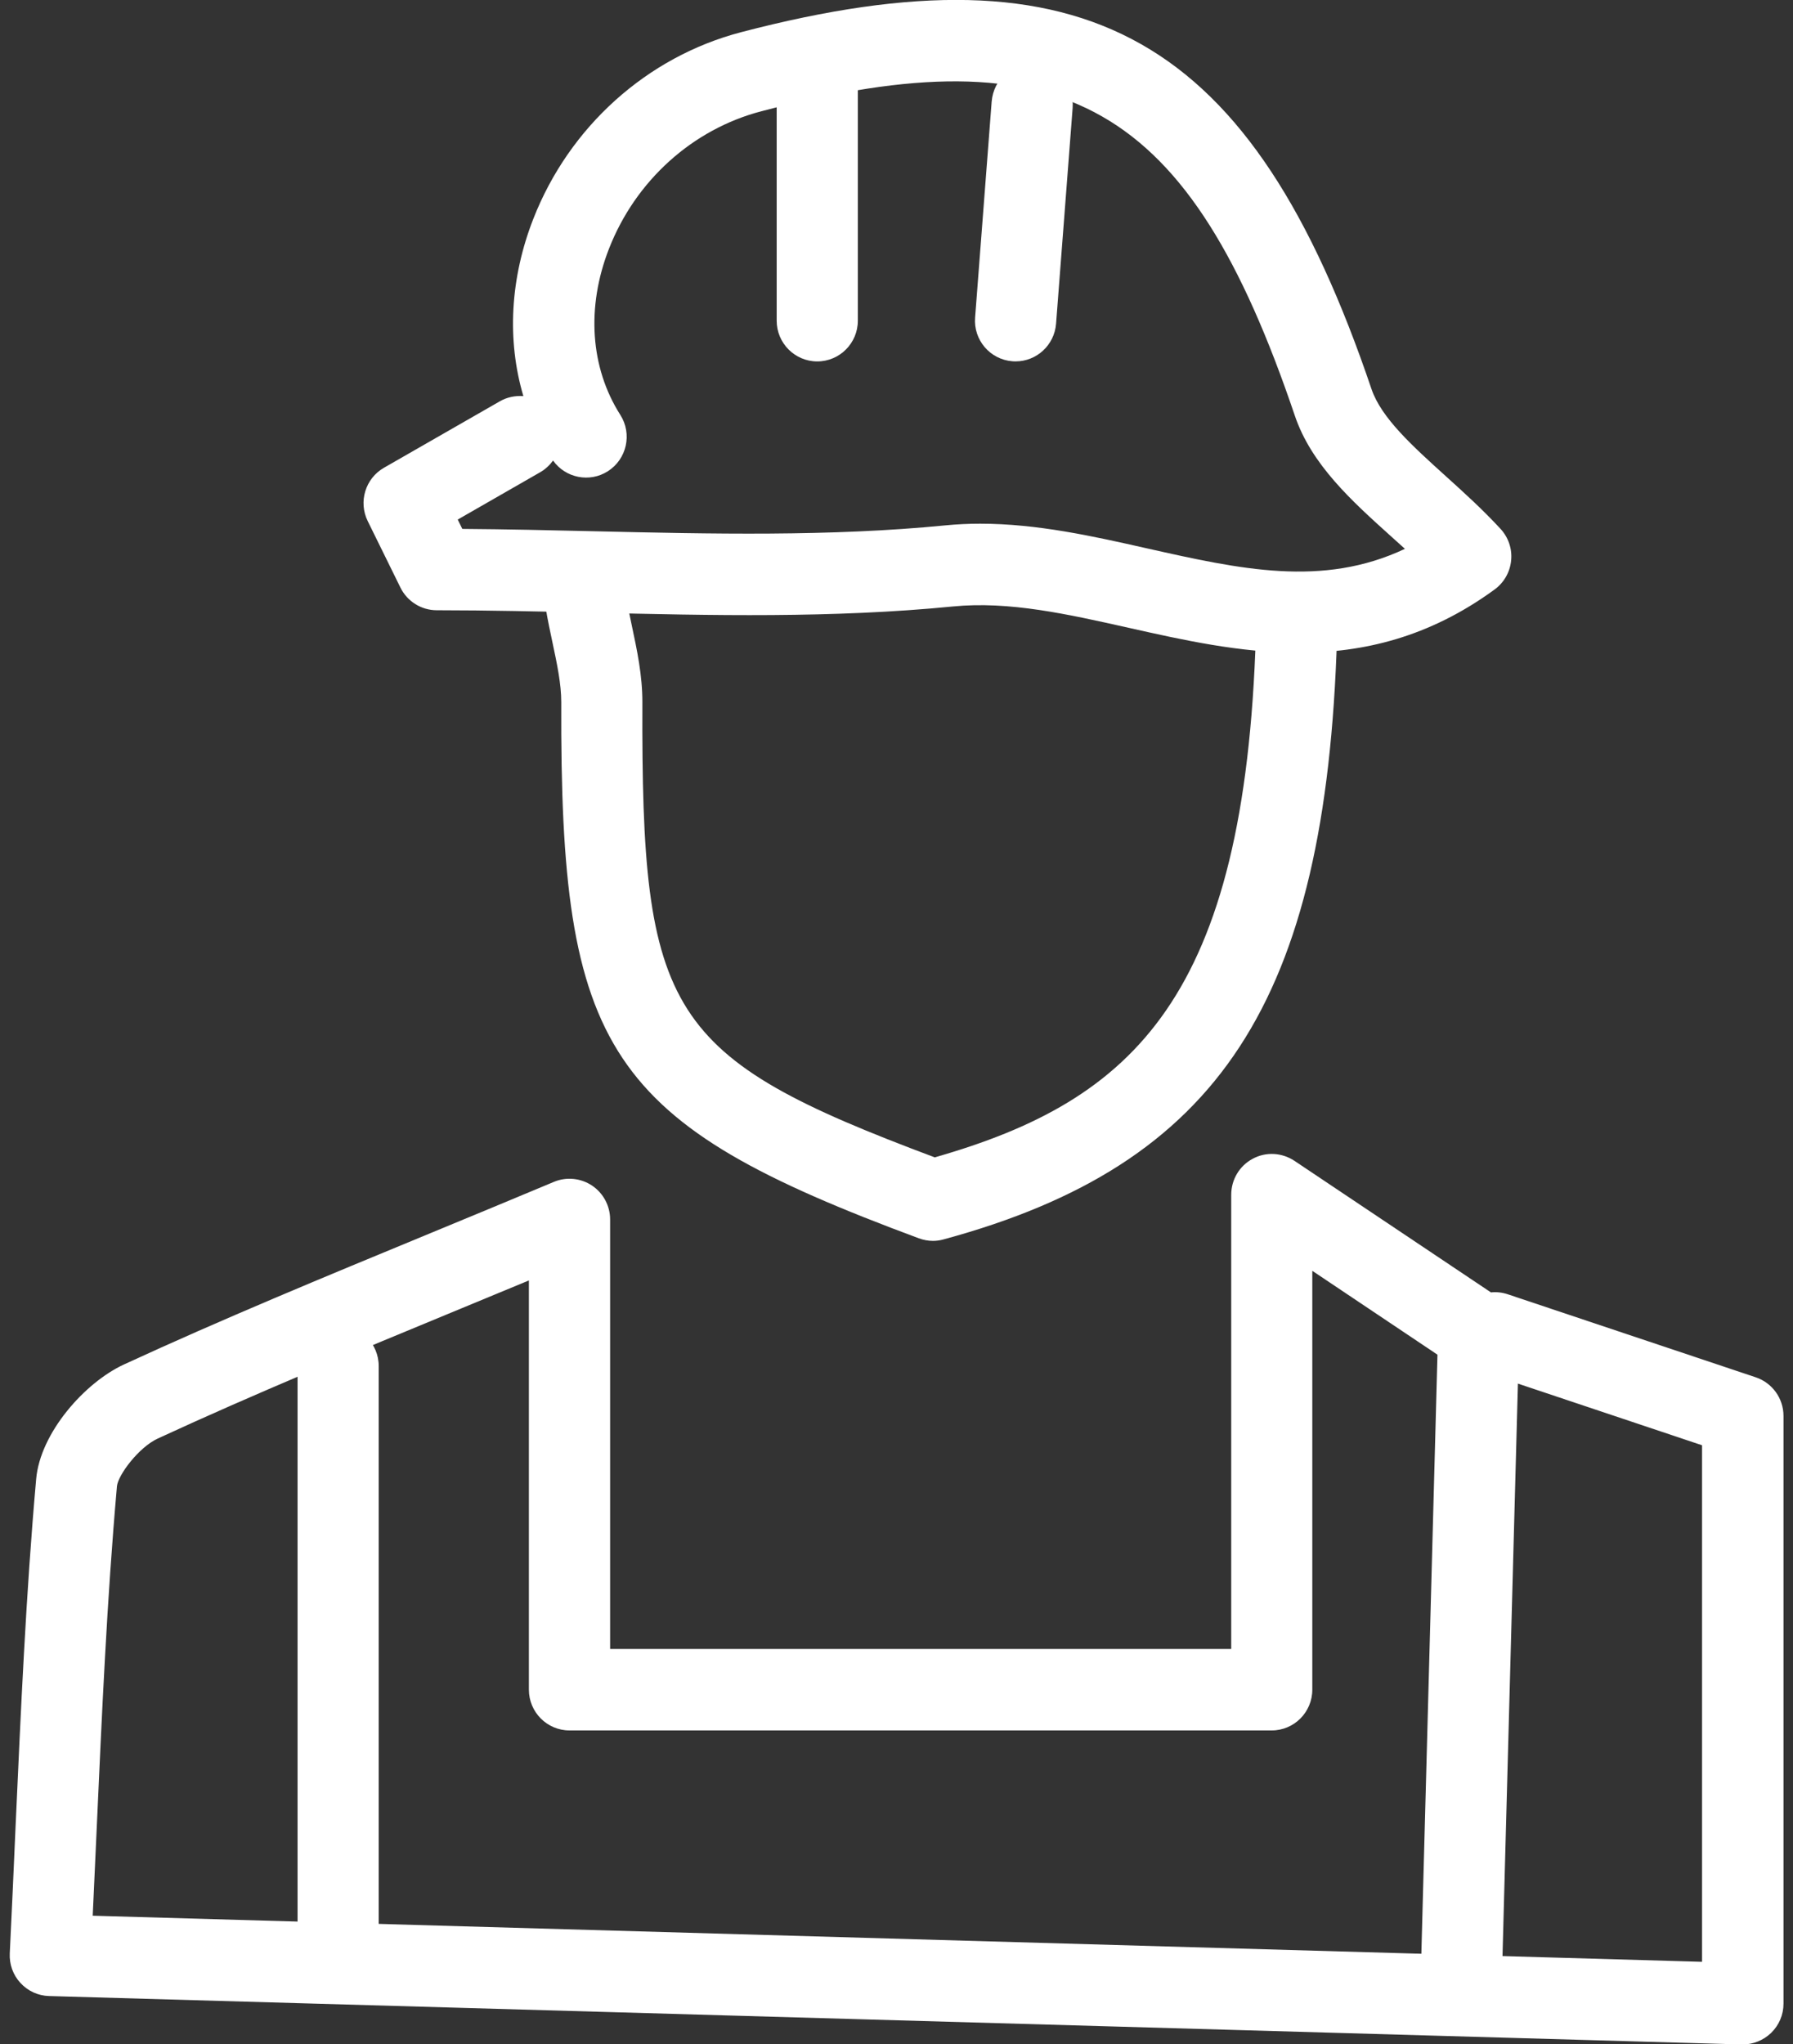
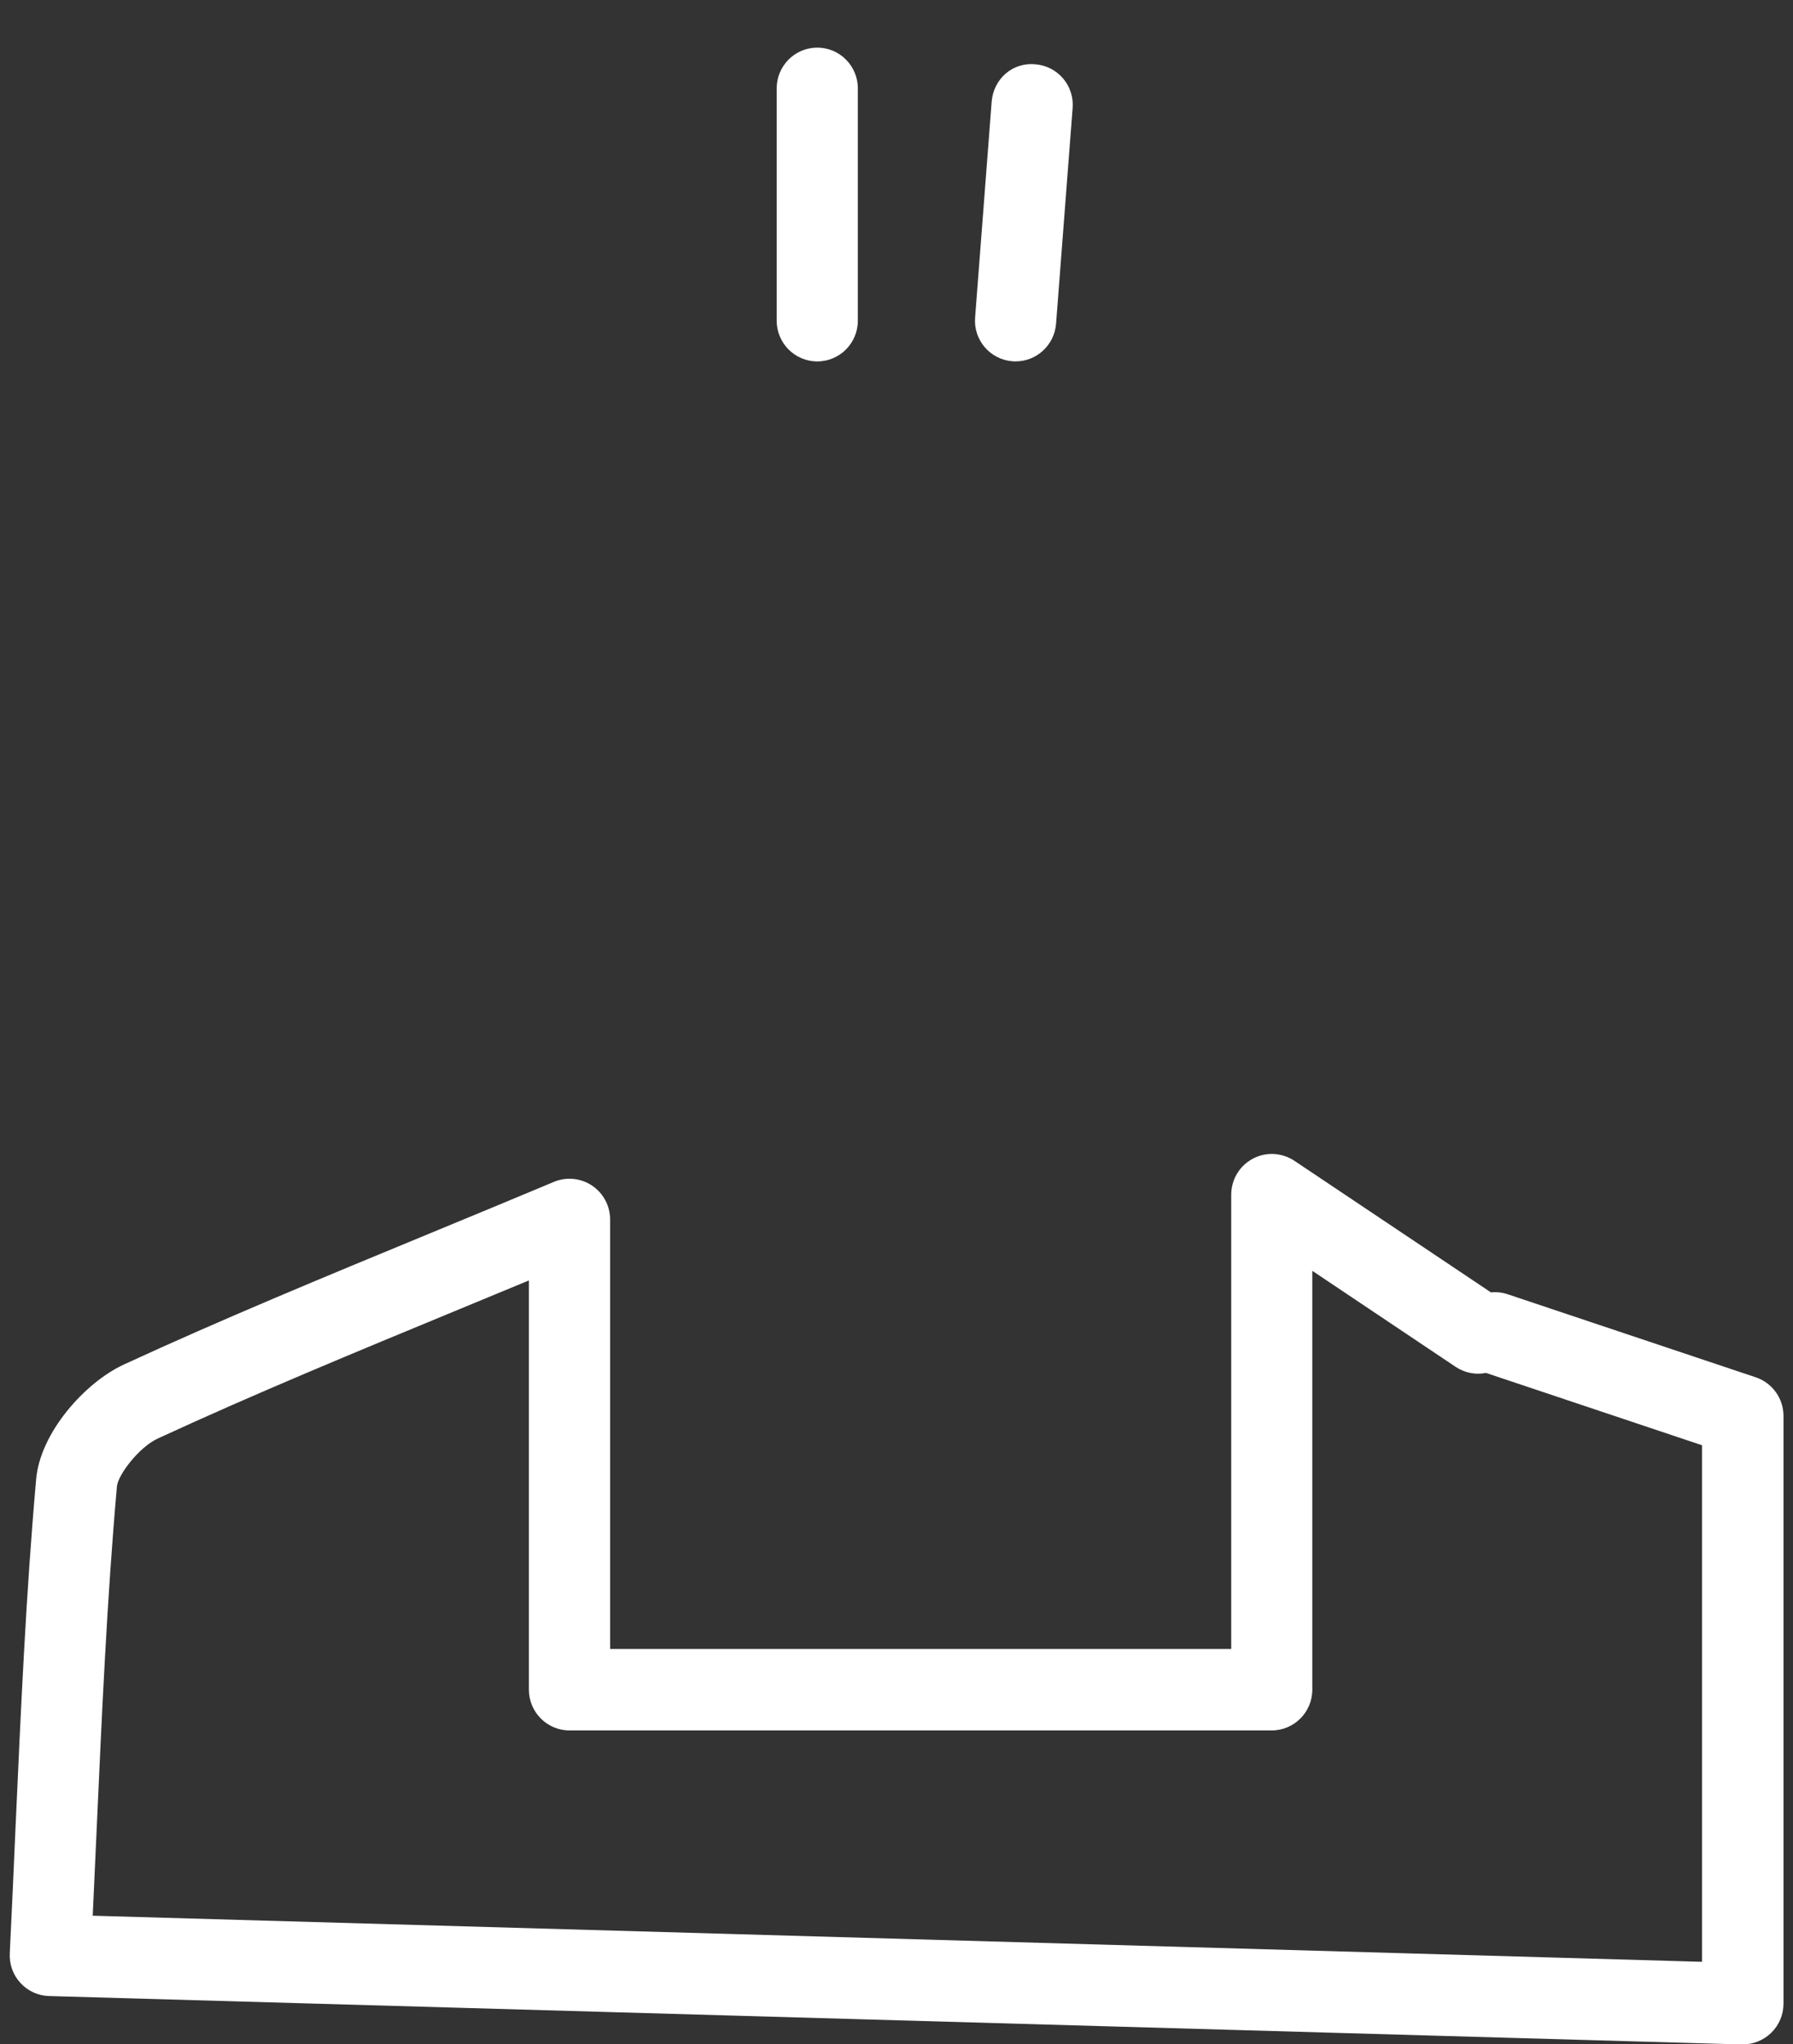
<svg xmlns="http://www.w3.org/2000/svg" width="93" height="106" viewBox="0 0 93 106" fill="none">
  <rect x="0" y="0" width="93" height="106" fill="#333333" stroke="none" />
  <g clipPath="url(#clip0_931_858)">
    <path d="M90.388 106.006C90.365 106.006 90.343 106.006 90.329 106.006L2.544 103.496C1.98 103.482 1.444 103.236 1.062 102.819C0.675 102.405 0.478 101.847 0.507 101.281C0.613 99.112 0.709 96.973 0.801 94.852C1.085 88.594 1.343 82.686 1.876 76.687C2.089 74.287 4.402 71.683 6.431 70.748C11.52 68.401 16.771 66.234 22.331 63.938C24.391 63.087 26.518 62.208 28.73 61.281C29.378 61.008 30.122 61.084 30.708 61.473C31.292 61.864 31.646 62.524 31.646 63.231V85.5H63.862V61.946C63.862 61.168 64.286 60.45 64.974 60.084C65.656 59.712 66.484 59.757 67.138 60.188L77.334 67.012C77.615 66.981 77.915 67.012 78.21 67.111L91.064 71.413C91.926 71.7 92.507 72.509 92.507 73.416V103.893C92.507 104.465 92.276 105.009 91.864 105.409C91.463 105.792 90.938 106.006 90.388 106.006ZM4.809 99.331L88.283 101.721V74.938L77.076 71.187C76.548 71.292 75.984 71.193 75.501 70.872L68.067 65.893V87.611C68.067 88.777 67.124 89.724 65.962 89.724H29.538C28.376 89.724 27.433 88.777 27.433 87.611V66.392C26.243 66.885 25.073 67.367 23.925 67.843C18.404 70.125 13.192 72.275 8.185 74.588C7.186 75.05 6.12 76.49 6.066 77.062C5.544 82.965 5.286 88.831 5.005 95.043C4.941 96.46 4.876 97.889 4.809 99.331Z" fill="white" />
-     <path d="M48.391 64.341C48.144 64.341 47.894 64.293 47.661 64.208C31.467 58.198 29.039 54.561 29.112 36.408C29.112 35.461 28.893 34.424 28.658 33.323C28.537 32.748 28.413 32.176 28.318 31.604C28.127 30.454 28.899 29.364 30.047 29.17C31.184 28.978 32.278 29.753 32.469 30.905C32.553 31.418 32.666 31.925 32.772 32.441C33.041 33.709 33.322 35.016 33.319 36.419C33.26 52.606 34.549 54.789 48.483 60.01C58.845 57.052 64.568 51.676 65.141 32.911C65.177 31.767 66.112 30.86 67.246 30.86C67.265 30.86 67.288 30.86 67.304 30.86C68.466 30.897 69.381 31.869 69.35 33.035C68.778 51.924 63.243 60.388 48.941 64.264C48.758 64.315 48.576 64.341 48.391 64.341Z" fill="white" />
-     <path d="M67.361 33.845C64.313 33.845 61.349 33.183 58.568 32.558C55.369 31.842 52.352 31.16 49.435 31.445C43.208 32.059 36.865 31.913 30.724 31.766C28.032 31.707 25.341 31.642 22.655 31.642C21.855 31.642 21.123 31.186 20.769 30.464L19.074 27.021C18.58 26.021 18.95 24.804 19.919 24.252L25.919 20.812C26.306 20.589 26.722 20.51 27.146 20.538C26.29 17.645 26.455 14.436 27.662 11.348C29.534 6.561 33.564 2.946 38.437 1.67C56.362 -3.019 64.925 1.833 71.139 20.178C71.647 21.668 73.258 23.122 74.961 24.663C75.933 25.539 76.926 26.441 77.83 27.422C78.24 27.867 78.442 28.464 78.38 29.064C78.321 29.667 78.007 30.214 77.518 30.569C74.108 33.059 70.684 33.845 67.361 33.845ZM50.839 27.154C53.794 27.154 56.679 27.799 59.489 28.433C64.327 29.518 68.593 30.473 72.871 28.458C72.629 28.238 72.391 28.024 72.152 27.81C70.117 25.979 68.015 24.085 67.159 21.547C61.672 5.349 55.22 1.653 39.5 5.766C35.93 6.696 32.967 9.361 31.588 12.895C30.404 15.923 30.614 19.062 32.175 21.513C32.801 22.497 32.512 23.804 31.532 24.432C30.587 25.038 29.335 24.79 28.686 23.88C28.512 24.119 28.288 24.331 28.018 24.486L23.741 26.94L23.98 27.424C26.262 27.441 28.549 27.492 30.831 27.546C36.851 27.686 43.056 27.827 49.034 27.241C49.635 27.182 50.241 27.154 50.839 27.154Z" fill="white" />
-     <path d="M75.817 103.916C75.797 103.916 75.777 103.916 75.758 103.916C74.599 103.882 73.683 102.915 73.712 101.743L74.568 69.911C74.604 68.745 75.553 67.767 76.731 67.857C77.893 67.888 78.808 68.855 78.778 70.027L77.921 101.859C77.888 103.006 76.953 103.916 75.817 103.916Z" fill="white" />
-     <path d="M17.538 102.196C16.377 102.196 15.434 101.25 15.434 100.083V70.832C15.434 69.665 16.377 68.719 17.538 68.719C18.701 68.719 19.643 69.665 19.643 70.832V100.083C19.643 101.25 18.701 102.196 17.538 102.196Z" fill="white" />
    <path d="M42.39 18.74C41.228 18.74 40.285 17.793 40.285 16.627V4.582C40.285 3.418 41.228 2.469 42.39 2.469C43.552 2.469 44.495 3.418 44.495 4.582V16.627C44.495 17.793 43.552 18.74 42.39 18.74Z" fill="white" />
    <path d="M52.679 18.738C52.623 18.738 52.57 18.738 52.514 18.732C51.355 18.645 50.484 17.628 50.577 16.464L51.436 5.273C51.529 4.11 52.502 3.216 53.704 3.335C54.863 3.425 55.73 4.442 55.635 5.606L54.776 16.788C54.689 17.896 53.765 18.738 52.679 18.738Z" fill="white" />
  </g>
  <defs>
    <clipPath id="clip0_931_858">
-       <rect width="92" height="106" fill="white" transform="translate(0.5)" />
-     </clipPath>
+       </clipPath>
  </defs>
</svg>